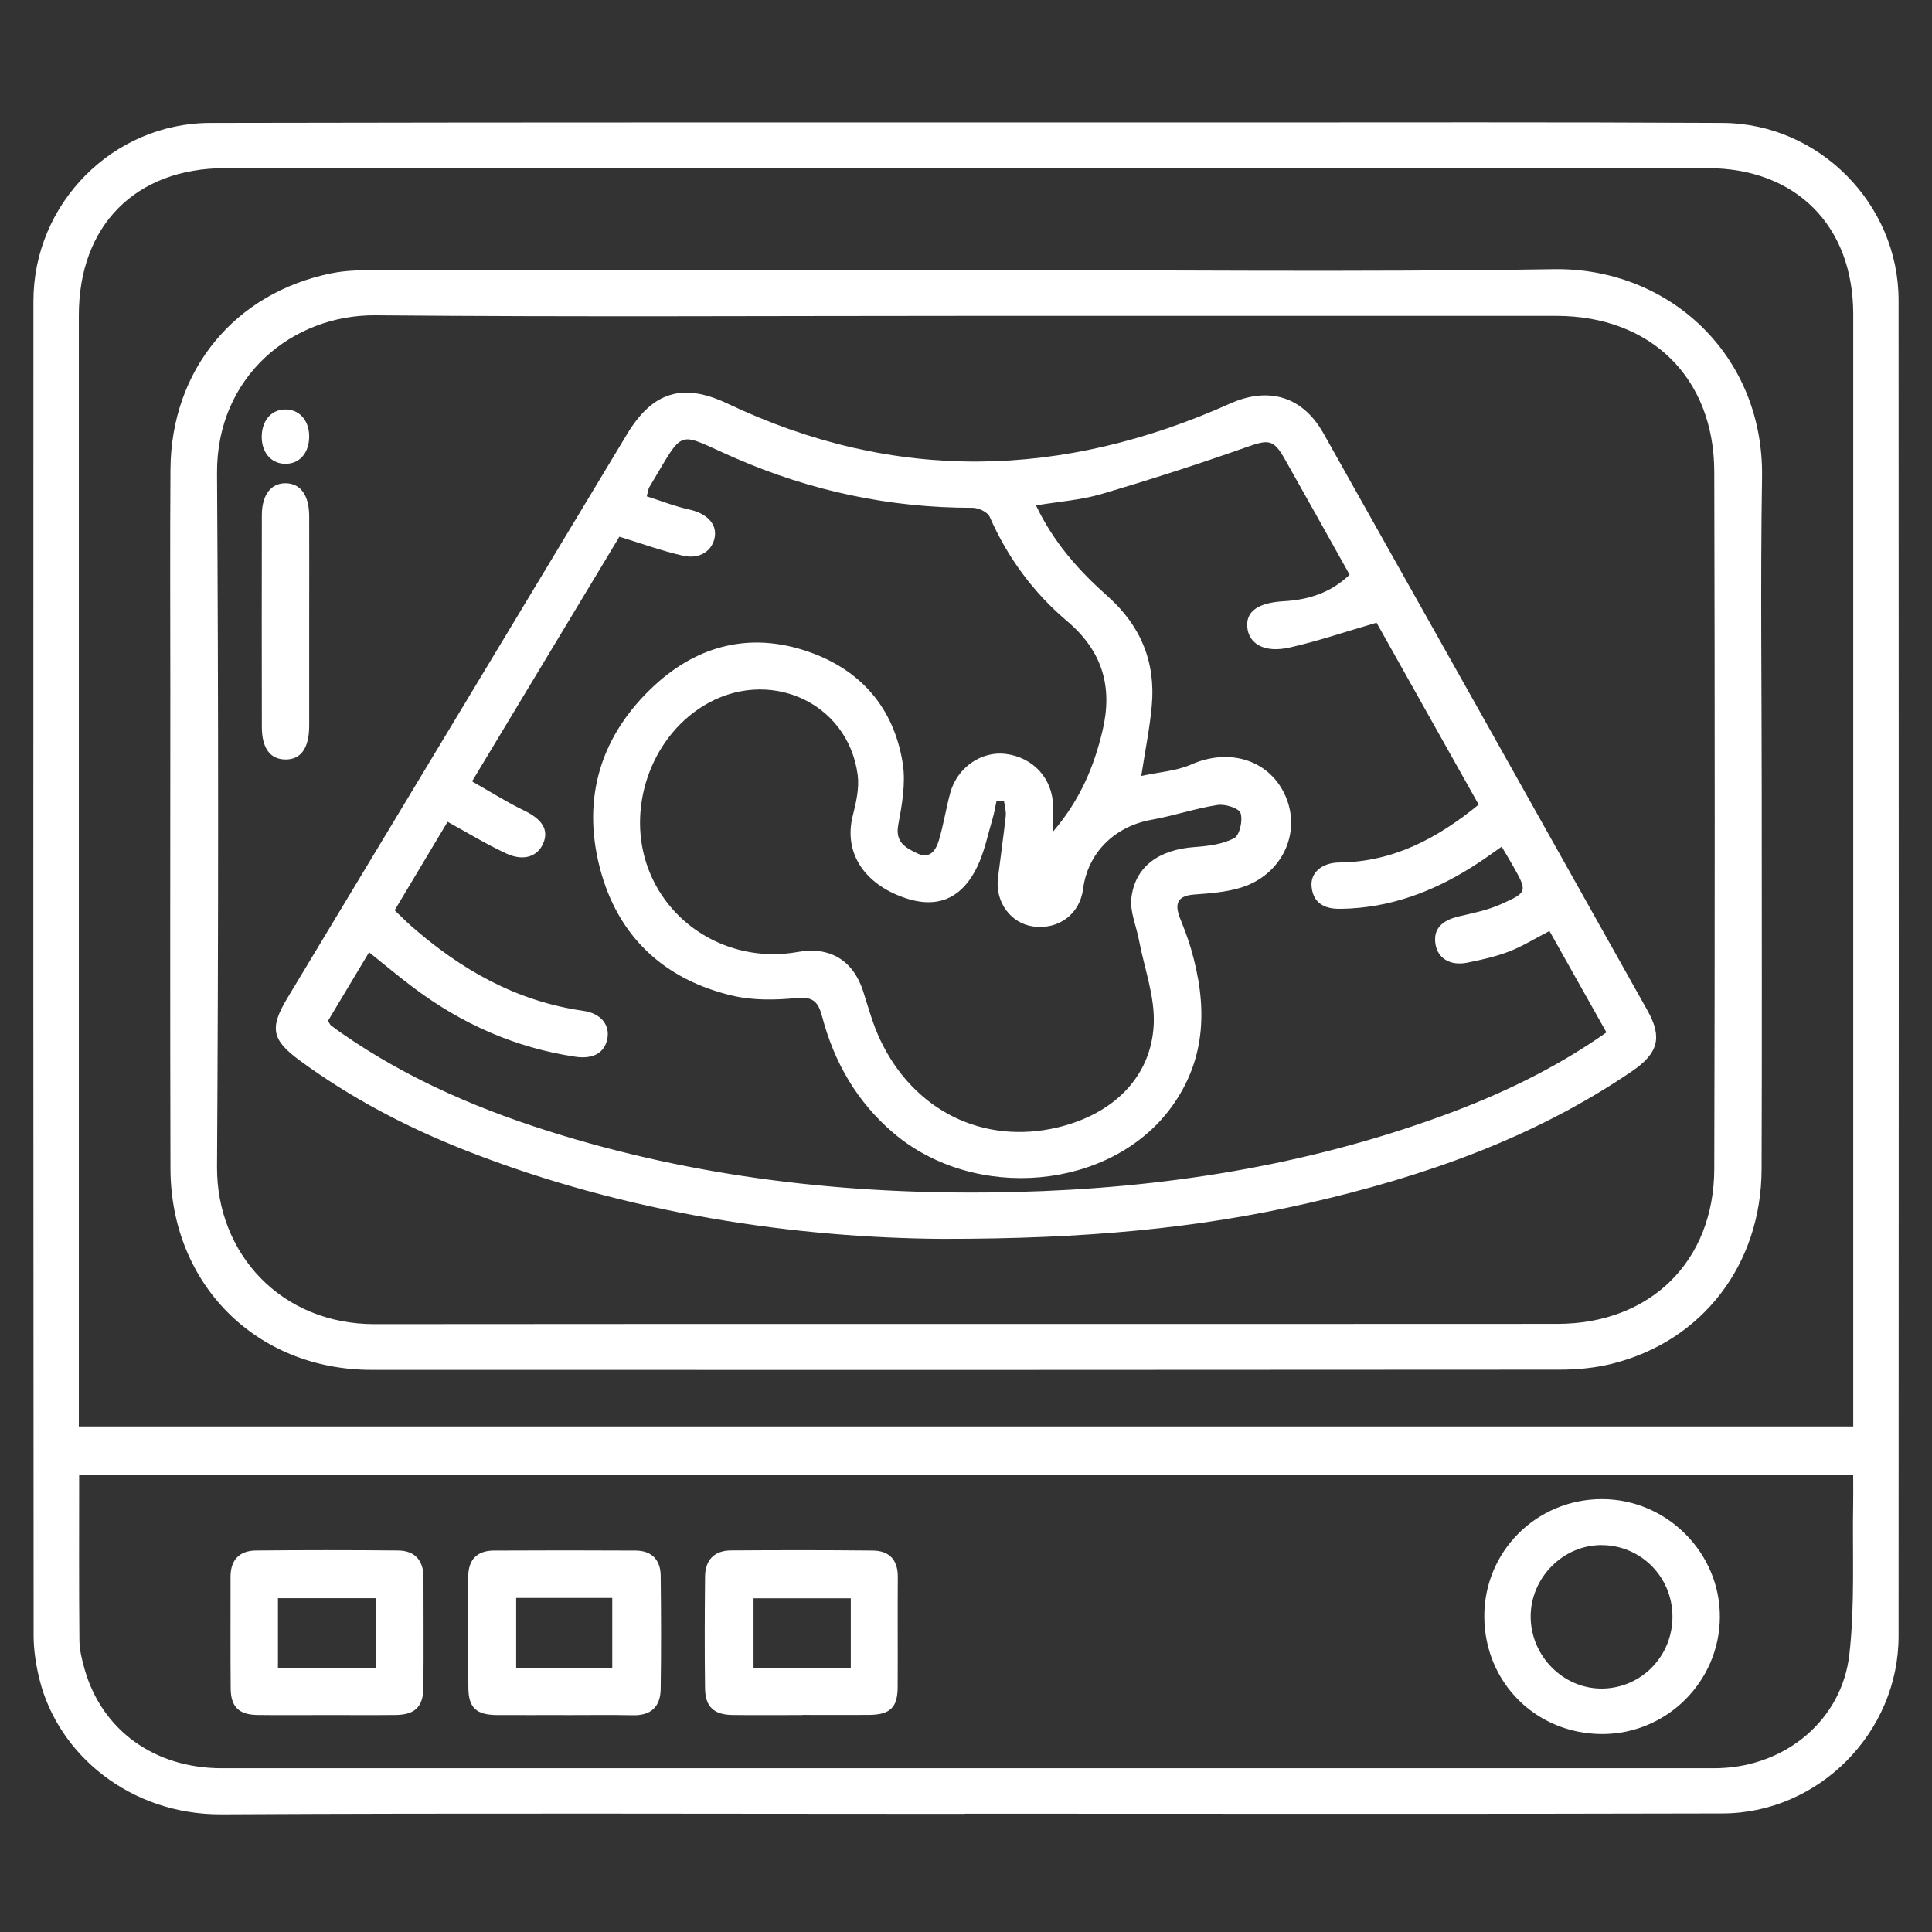
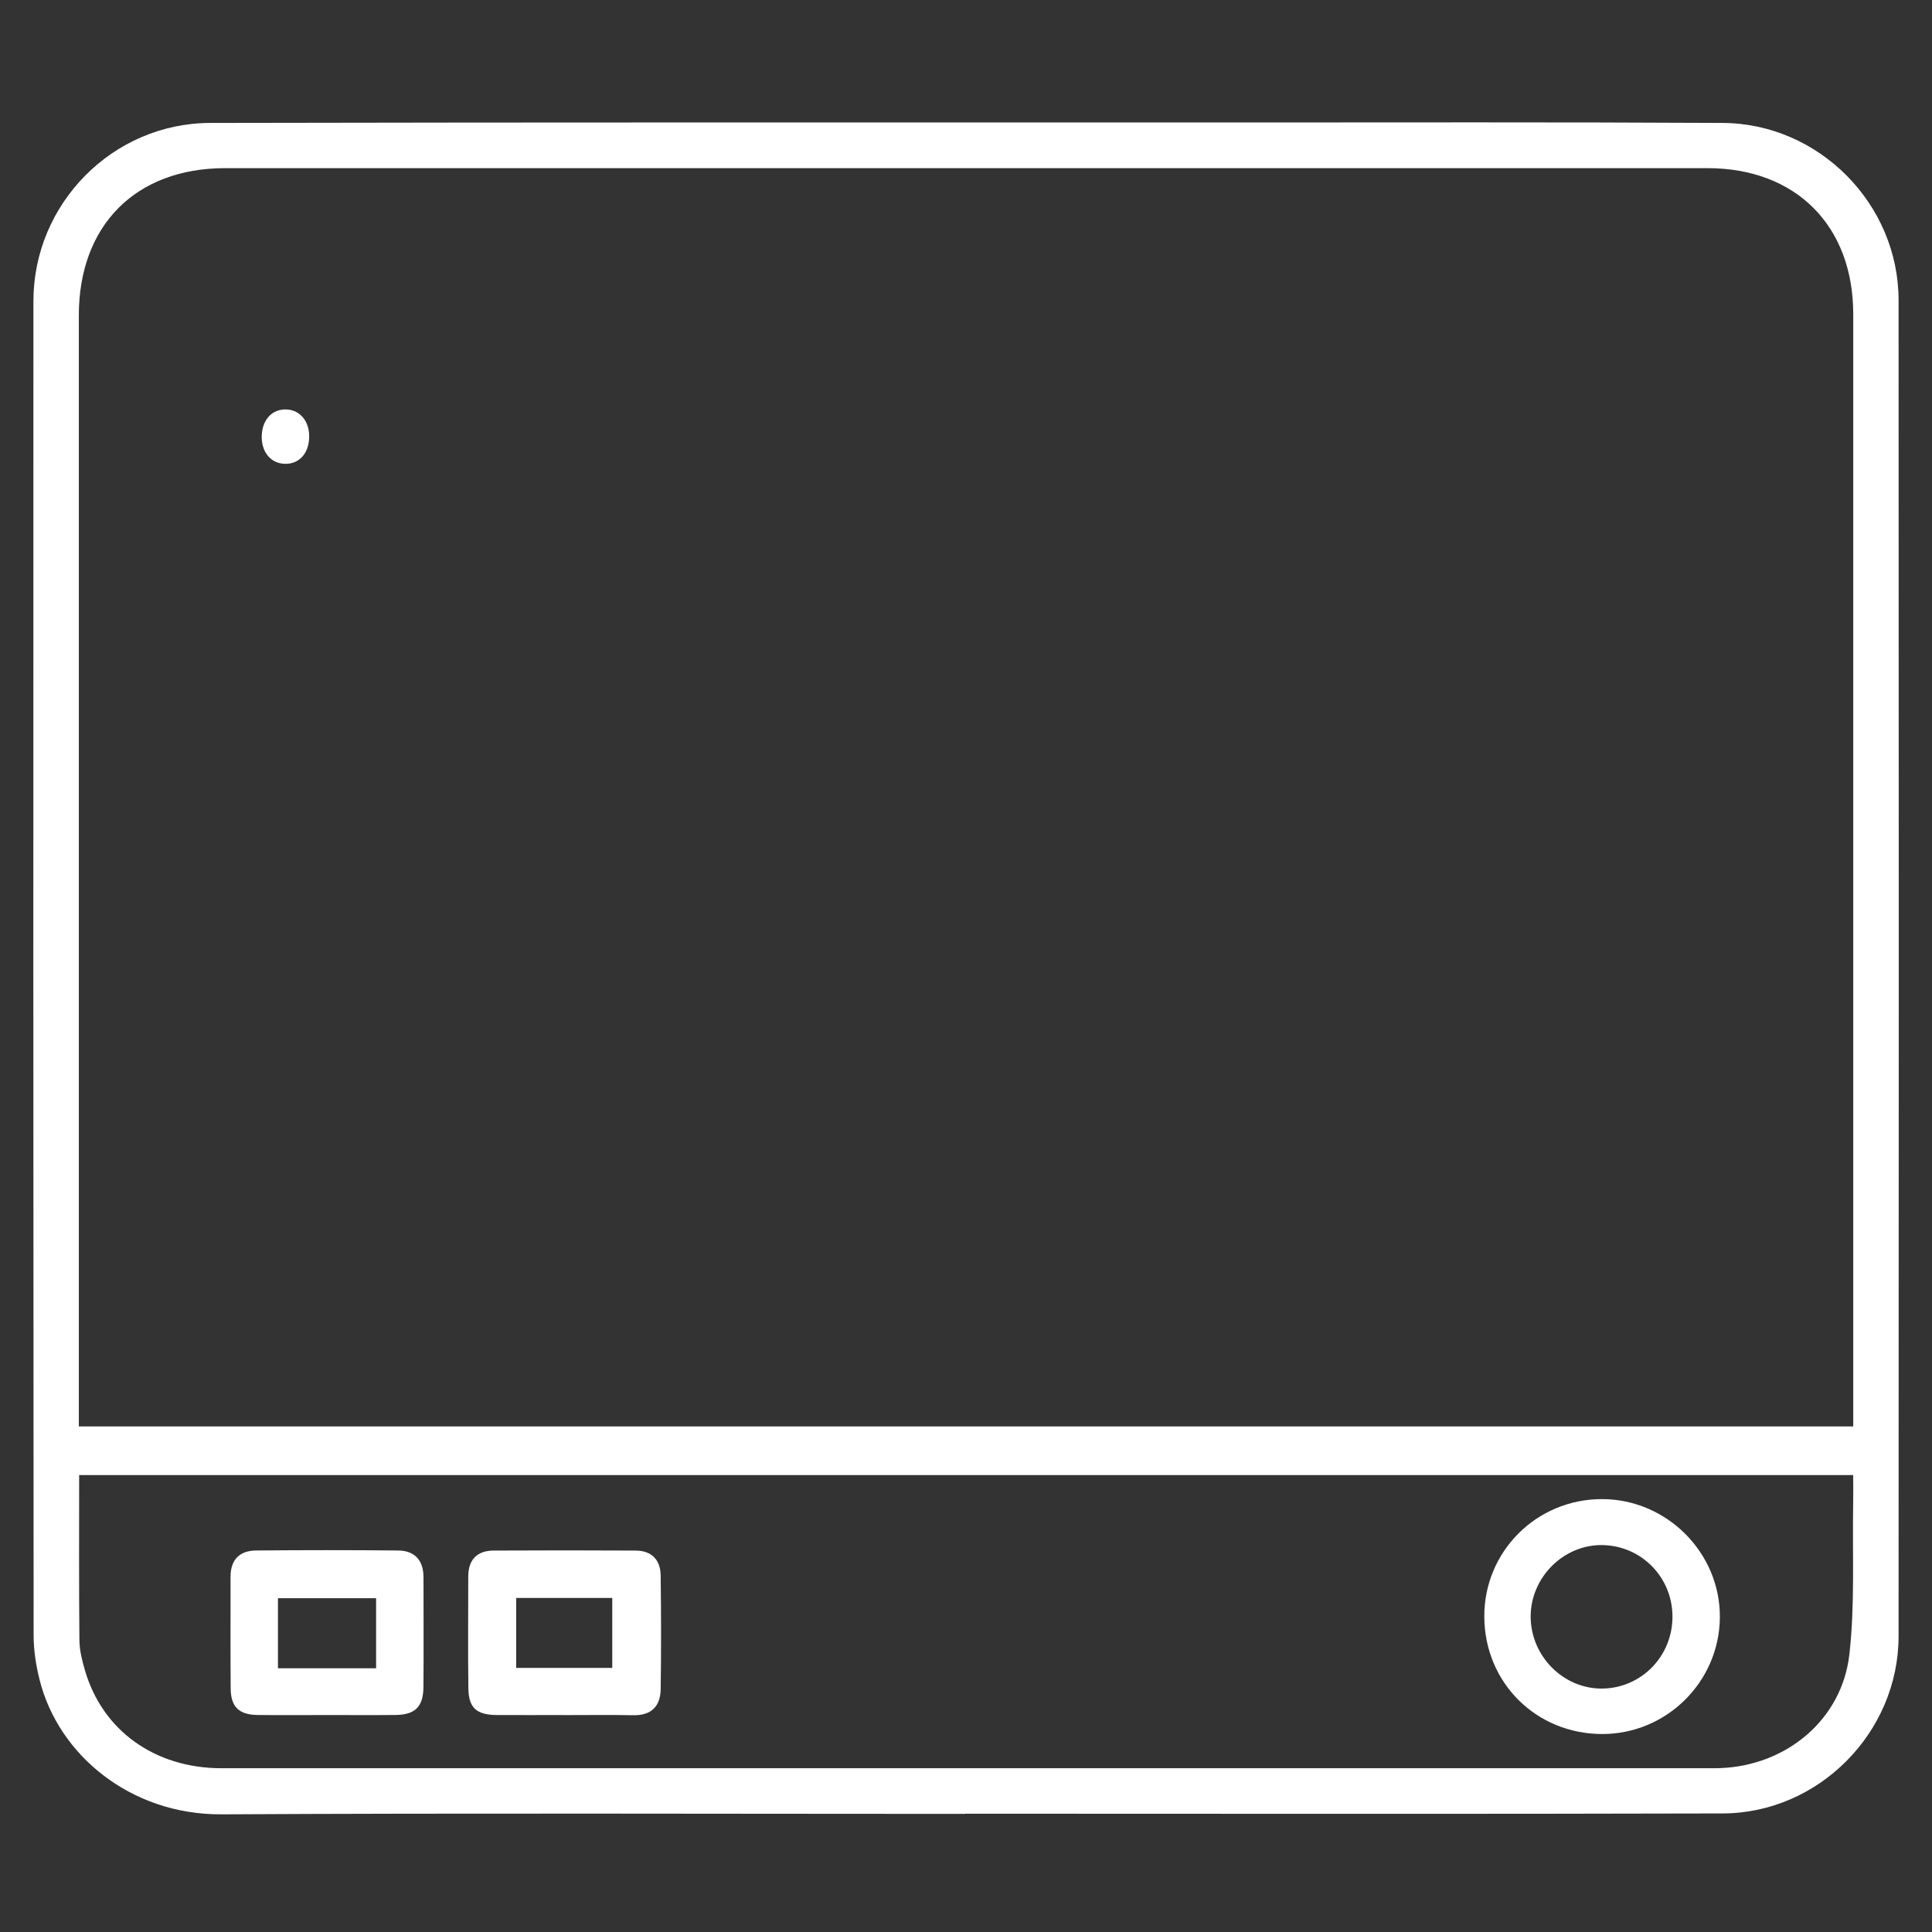
<svg xmlns="http://www.w3.org/2000/svg" id="Camada_1" data-name="Camada 1" viewBox="0 0 300 300">
  <rect x="0" y="0" width="300" height="300" fill="#333333" stroke="none" />
  <defs>
    <style>
      .cls-1 {
        fill: #fff;
        stroke-width: 0px;
      }
    </style>
  </defs>
  <path class="cls-1" d="m149.78,281.66c-38.46,0-76.91-.14-115.37.07-14.18.08-25.34-9.27-28.25-20.85-.57-2.26-.94-4.63-.94-6.95-.05-69.06-.06-138.13-.03-207.19,0-15.1,12.3-27.62,27.45-27.65,52.78-.11,105.56-.07,158.34-.07,25.51,0,51.01-.07,76.52.07,14.95.08,27.3,12.58,27.31,27.5.04,69.16.04,138.33,0,207.49,0,14.91-12.37,27.46-27.3,27.51-39.24.11-78.48.04-117.72.04v.04Zm137.99-60.15c0-1.24,0-2.2,0-3.17,0-56.52,0-113.03,0-169.55,0-13.75-8.91-22.67-22.62-22.68-76.73,0-153.46,0-230.19,0-13.89,0-22.72,8.89-22.72,22.87,0,56.42,0,112.84,0,169.25v3.27h275.53Zm-275.48,7.55c0,8.74-.04,17.17.04,25.6.01,1.54.4,3.11.83,4.61,2.7,9.41,10.84,15.29,21.22,15.3,77.09.01,154.19,0,231.28,0,.49,0,.98,0,1.47-.02,10.23-.38,18.88-7.49,20.04-17.65.88-7.75.45-15.65.59-23.49.03-1.43,0-2.85,0-4.36H12.29Z" />
-   <path class="cls-1" d="m150.04,41.93c30.41,0,60.83.34,91.23-.13,17.79-.28,32.65,13.26,32.34,32.35-.26,16.28-.05,32.57-.05,48.85,0,19.52.05,39.04-.02,58.57-.05,14.78-9.19,26.68-23.18,30.18-2.63.66-5.42.93-8.13.93-61.51.05-123.02.05-184.53.03-17.88,0-31.17-13.27-31.23-31.23-.07-24.62-.02-49.25-.02-73.87,0-11.58-.06-23.15.02-34.73.1-15.4,9.95-27.4,25.03-30.45,2.47-.5,5.07-.48,7.61-.49,30.31-.03,60.63-.02,90.94-.02Zm.11,7.12c-30.6,0-61.21.19-91.81-.09-12.95-.12-24.74,9.51-24.64,24.53.23,35.9.22,71.8,0,107.7-.08,13.42,9.92,24.44,24.47,24.42,61.21-.06,122.42,0,183.63-.04,14.44,0,24.35-9.69,24.39-24.06.1-36.1.09-72.2,0-108.29-.04-14.6-9.89-24.16-24.52-24.17-30.51,0-61.01,0-91.52,0Z" />
  <path class="cls-1" d="m248.84,269.26c-10.27.01-18.29-7.93-18.36-18.18-.06-10.14,8.09-18.3,18.27-18.3,10.07,0,18.39,8.35,18.31,18.37-.08,9.98-8.25,18.09-18.23,18.11Zm10.86-18.31c-.05-6.13-4.93-11.01-11.02-11.03-5.96-.02-10.99,5.05-11,11.08,0,6.19,5.13,11.31,11.2,11.2,6.07-.12,10.86-5.09,10.82-11.24Z" />
-   <path class="cls-1" d="m124.58,266.31c-3.63,0-7.26.04-10.88-.01-2.84-.04-4.18-1.28-4.22-4.11-.08-5.78-.05-11.57,0-17.36.02-2.58,1.42-4.06,4.01-4.08,7.35-.05,14.71-.06,22.06.02,2.57.03,3.89,1.48,3.86,4.14-.04,5.69.01,11.38-.02,17.06-.02,3.21-1.18,4.3-4.51,4.32-3.43.02-6.86,0-10.3,0Zm-7.57-18.13v10.85h15.1v-10.85h-15.1Z" />
  <path class="cls-1" d="m87.72,266.31c-3.53,0-7.06.02-10.58,0-3.14-.03-4.37-1.1-4.41-4.14-.08-5.78-.02-11.56-.02-17.34,0-2.64,1.36-4.05,3.96-4.06,7.35-.04,14.7-.04,22.05,0,2.48.02,3.84,1.45,3.87,3.88.07,5.88.09,11.76,0,17.64-.04,2.68-1.46,4.11-4.29,4.05-3.53-.07-7.06-.02-10.58-.02Zm-7.57-18.18v10.86h14.92v-10.86h-14.92Z" />
  <path class="cls-1" d="m50.87,266.31c-3.63,0-7.26.04-10.89-.01-2.87-.04-4.14-1.25-4.16-4.11-.05-5.79-.01-11.57-.02-17.36,0-2.66,1.42-4.05,3.97-4.07,7.35-.07,14.71-.07,22.07,0,2.58.03,3.92,1.55,3.92,4.15,0,5.69.04,11.38-.01,17.07-.03,3.04-1.29,4.28-4.29,4.32-3.53.04-7.06.01-10.59.01Zm7.53-18.14h-15.24v10.88h15.24v-10.88Z" />
-   <path class="cls-1" d="m146.28,192.37c-22.31-.16-48.75-3.78-74.07-13.77-9.14-3.61-17.8-8.14-25.73-13.98-4.29-3.16-4.64-5.01-1.87-9.62,17.58-29.2,35.17-58.4,52.76-87.59,3.99-6.62,8.68-8.02,15.62-4.73,26,12.35,52.02,11.63,78.01-.01,5.96-2.67,11.26-1.15,14.5,4.61,16.8,29.87,33.57,59.76,50.33,89.65,2.33,4.16,1.67,6.62-2.42,9.41-15.28,10.42-32.39,16.38-50.24,20.47-17.16,3.93-34.58,5.58-56.89,5.56Zm17.25-63.25c4.26-5.01,6.35-10.14,7.66-15.62,1.62-6.78.05-12.37-5.51-17.07-5.19-4.39-9.23-9.85-12-16.18-.32-.73-1.72-1.4-2.63-1.4-12.82.02-25.09-2.59-36.82-7.69-9.45-4.1-7.71-4.98-13.42,4.52-.14.23-.15.53-.38,1.39,2.2.7,4.34,1.55,6.57,2.04,2.64.58,4.3,2.14,4,4.2-.31,2.15-2.28,3.57-4.89,2.99-3.27-.73-6.44-1.89-9.93-2.96-7.39,12.28-15.01,24.93-22.88,37.99,2.81,1.59,5.35,3.21,8.05,4.51,2.8,1.35,3.91,2.97,3.01,5.1-.87,2.06-3.04,2.84-5.73,1.6-3.09-1.43-6.01-3.22-9.13-4.93-2.69,4.49-5.43,9.07-8.22,13.74,1.02.97,1.77,1.73,2.57,2.44,7.73,6.79,16.37,11.7,26.73,13.17,2.73.39,4.14,2.19,3.73,4.33-.43,2.22-2.25,3.2-4.96,2.8-9.31-1.39-17.63-5.09-25.12-10.71-2.32-1.74-4.54-3.61-6.92-5.51-2.22,3.7-4.32,7.21-6.37,10.63.22.37.28.58.42.69.54.42,1.09.83,1.66,1.22,10.47,7.3,22.07,12.19,34.21,15.87,23,6.99,46.6,9.41,70.55,8.81,22.66-.57,44.82-4.02,66.19-11.83,8.93-3.26,17.48-7.32,25.48-12.95-3.02-5.38-5.97-10.62-8.85-15.74-2.23,1.15-4.16,2.36-6.24,3.17-2.08.8-4.3,1.3-6.5,1.74-2.65.54-4.59-.66-4.95-2.83-.39-2.32.86-3.71,3.66-4.36,2.18-.51,4.42-.96,6.44-1.86,4.21-1.87,4.17-1.99,1.96-5.92-.56-.99-1.15-1.96-1.79-3.04-1.31.92-2.41,1.72-3.55,2.47-6.06,4.01-12.59,6.71-19.94,7.13-.59.03-1.18.05-1.76.05-2.36,0-4.04-.96-4.27-3.47-.2-2.14,1.62-3.7,4.31-3.72,8.37-.09,15.22-3.74,21.64-8.99-5.47-9.74-10.86-19.34-15.86-28.25-4.83,1.4-9.14,2.89-13.56,3.87-3.84.85-6.26-.57-6.51-3.15-.24-2.45,1.65-3.82,5.64-4.05,3.81-.22,7.28-1.27,10.25-4.12-3.38-6.03-6.7-12.01-10.07-17.96-1.75-3.1-2.53-3.05-5.93-1.85-7.44,2.63-14.96,5.05-22.53,7.28-3.19.94-6.59,1.17-10.17,1.77,2.78,5.83,6.71,10.18,11.11,14.09,5.14,4.57,7.49,10.22,6.87,17.01-.32,3.53-1.04,7.02-1.63,10.91,2.73-.6,5.44-.76,7.76-1.78,6.05-2.68,12.39-.62,14.74,5.16,2.31,5.68-.76,12.02-7.02,13.96-2.3.71-4.81.89-7.24,1.07-2.73.2-3.09,1.5-2.2,3.74.62,1.54,1.21,3.1,1.68,4.69,2.52,8.66,2.5,17.03-3.1,24.66-9.42,12.82-30.49,14.71-43.15,3.9-5.63-4.81-9.15-10.94-11.02-18.01-.6-2.26-1.36-3.16-3.94-2.91-3.27.32-6.73.39-9.89-.34-10.74-2.49-17.95-9.25-20.7-19.88-2.83-10.93.17-20.65,8.51-28.34,6.78-6.25,14.9-8.27,23.72-5.27,8.24,2.8,13.45,8.75,14.81,17.42.48,3.07-.12,6.41-.7,9.53-.5,2.68,1.11,3.52,2.88,4.39,2.05,1,2.96-.45,3.43-2,.73-2.42,1.1-4.94,1.77-7.38,1.09-3.94,4.84-6.51,8.62-6.03,4.3.55,7.28,3.85,7.35,8.16.02,1.04,0,2.07,0,3.91Zm-7.63-4.77c-.39,0-.77.02-1.16.02-.2.91-.34,1.84-.61,2.74-.75,2.51-1.26,5.15-2.39,7.48-2.53,5.24-6.58,6.67-11.92,4.59-6.02-2.34-8.77-7.14-7.4-12.53.52-2.05,1.03-4.28.76-6.33-1.52-11.4-14.03-16.88-24.05-10.66-8.22,5.11-11.91,16.13-8.45,25.28,3.5,9.27,13.23,14.67,23.21,12.88,4.99-.9,8.62,1.33,10.15,6.13.8,2.51,1.5,5.08,2.61,7.45,5.23,11.11,16.07,16.41,27.6,13.66,8.6-2.05,14.5-7.79,14.9-15.97.21-4.34-1.47-8.76-2.3-13.15-.41-2.18-1.42-4.41-1.17-6.51.58-4.88,4.28-7.5,9.81-7.9,2.1-.15,4.35-.43,6.15-1.37.85-.45,1.38-2.79.99-3.91-.27-.78-2.43-1.44-3.6-1.25-3.43.53-6.77,1.68-10.2,2.29-5.74,1.02-9.92,5.12-10.65,10.75-.5,3.9-3.8,6.37-7.76,5.82-3.47-.48-5.91-3.8-5.46-7.5.39-3.21.86-6.4,1.21-9.61.09-.78-.17-1.6-.27-2.4Z" />
-   <path class="cls-1" d="m48.01,96.86c0,5.28.01,10.57,0,15.85-.01,3.49-1.31,5.27-3.74,5.22-2.33-.04-3.61-1.76-3.61-5.06-.02-10.96-.02-21.92,0-32.87,0-3.18,1.44-5.01,3.74-4.96,2.27.04,3.6,1.87,3.61,5.09.02,5.58,0,11.15,0,16.73Z" />
  <path class="cls-1" d="m48,68.1c-.13,2.44-1.65,4-3.82,3.92-2.21-.08-3.67-1.94-3.53-4.5.13-2.44,1.67-4.02,3.82-3.94,2.21.08,3.67,1.96,3.53,4.52Z" />
</svg>